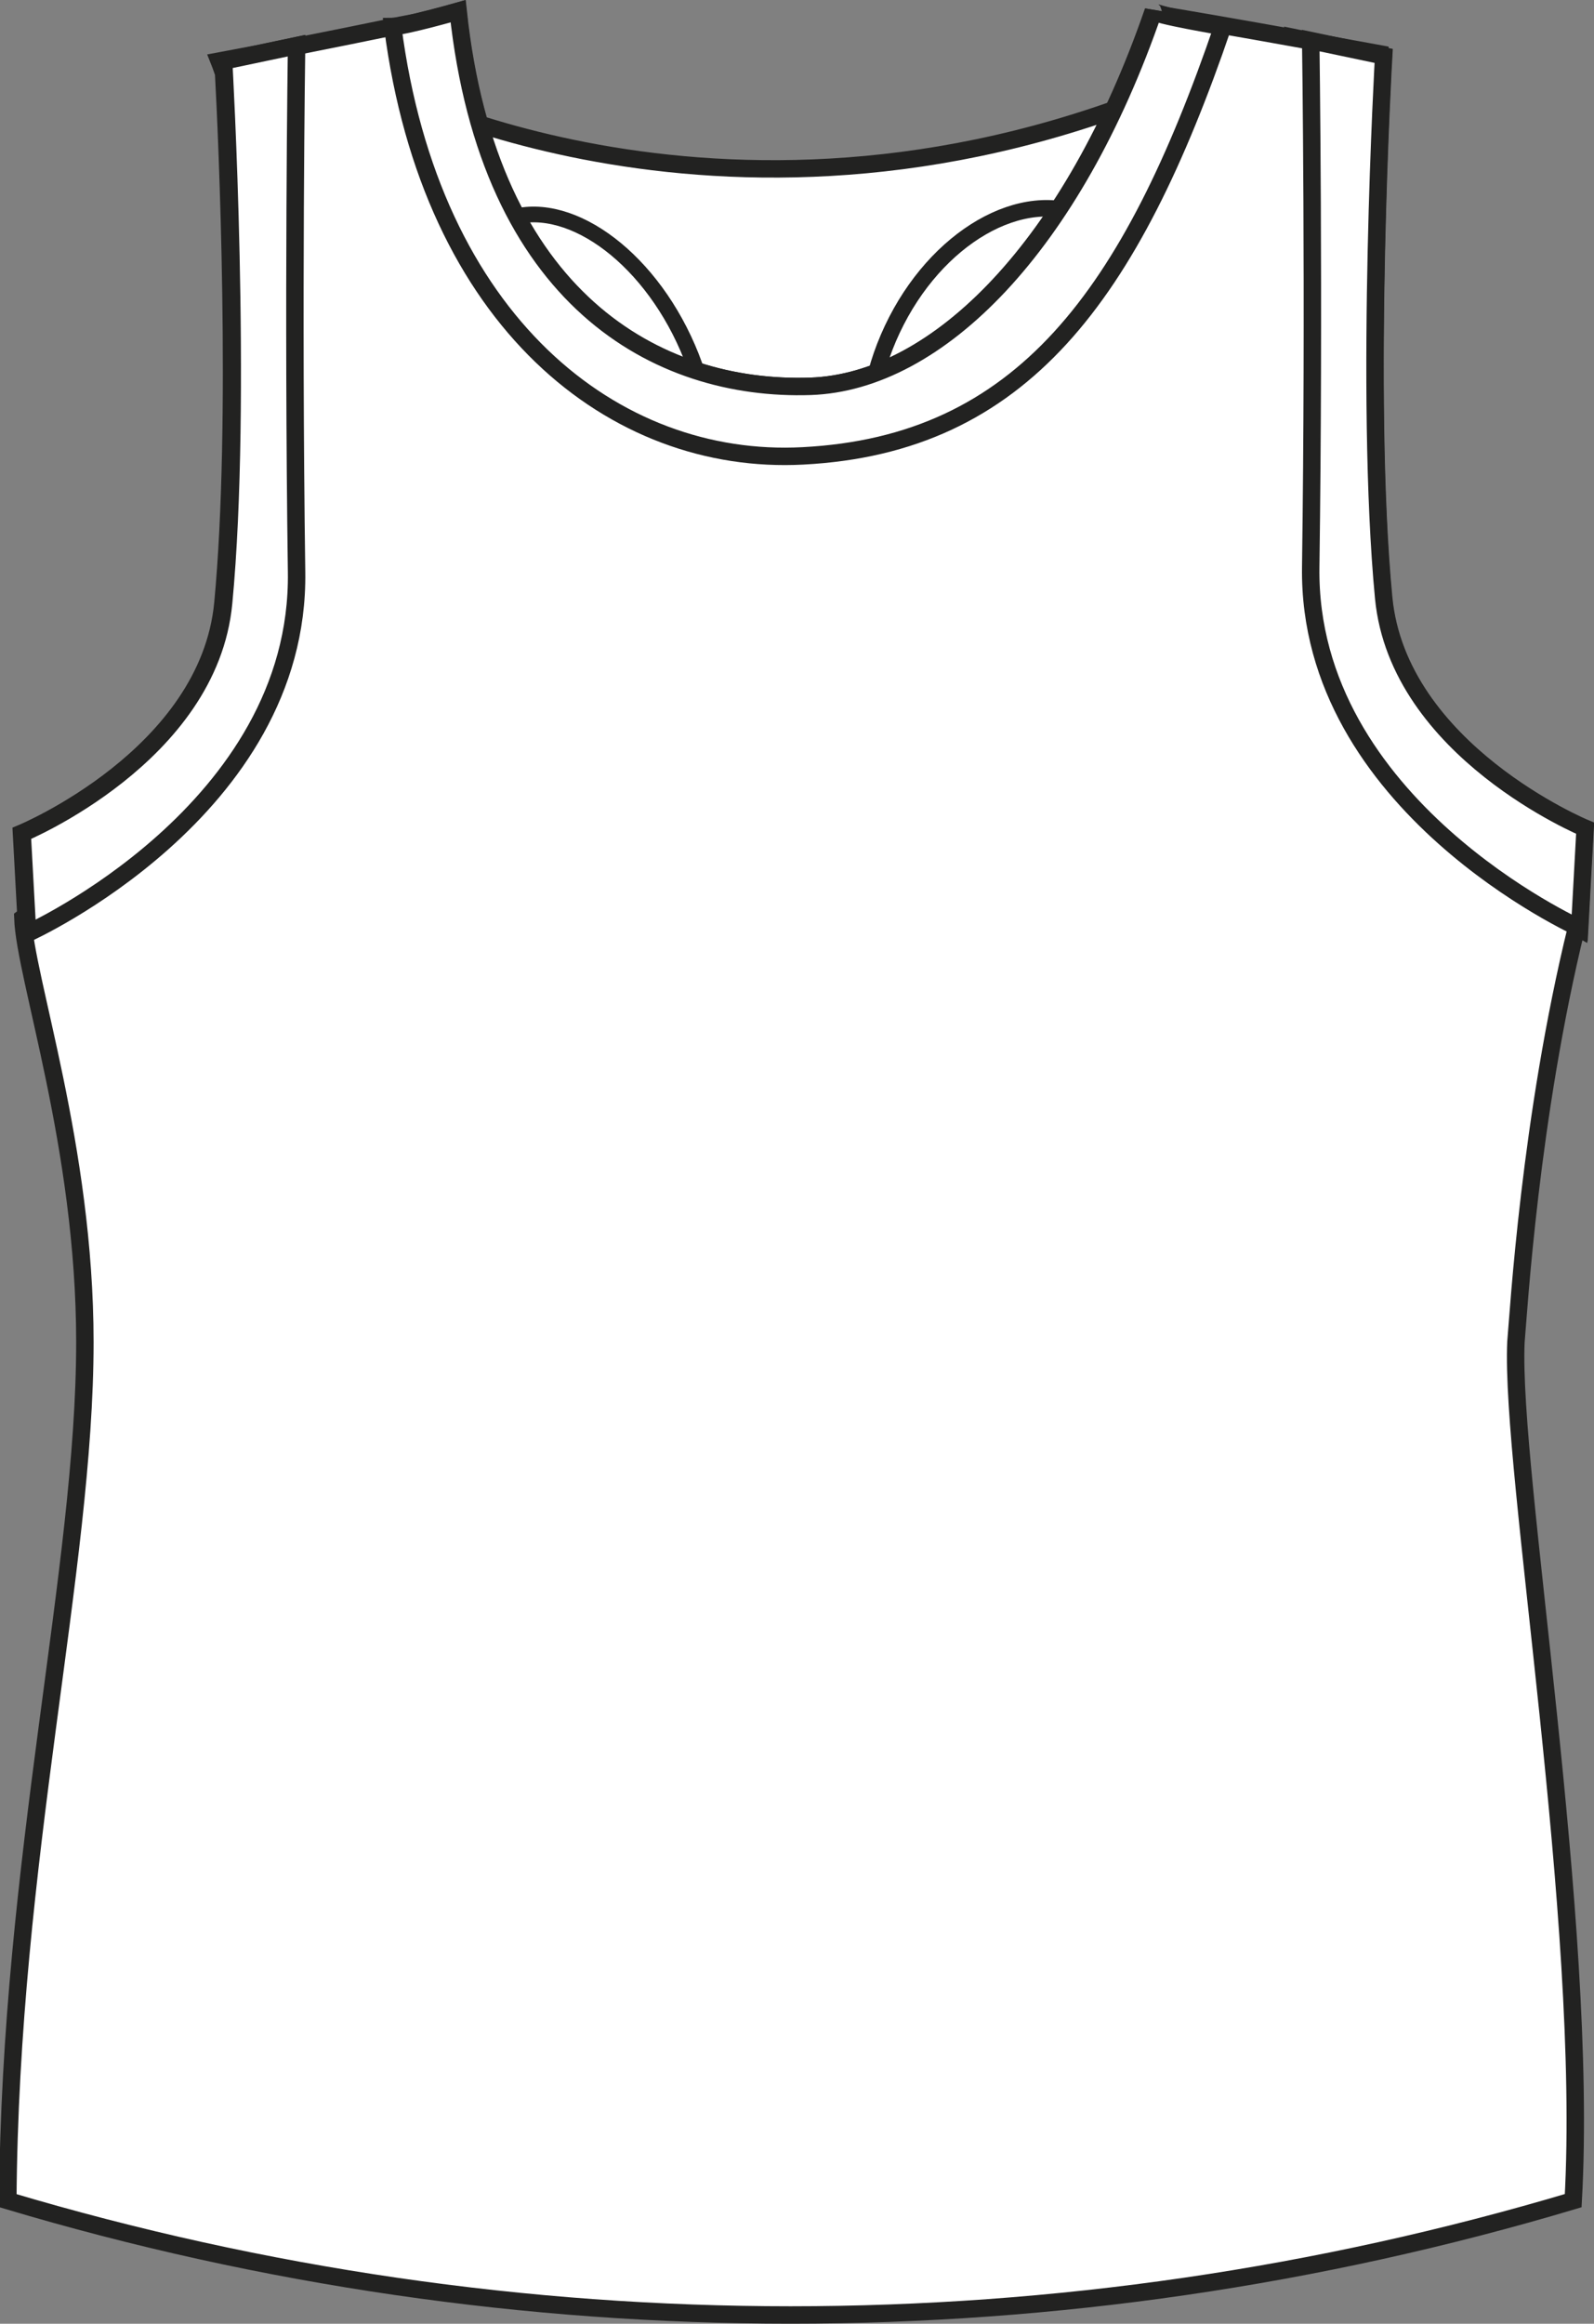
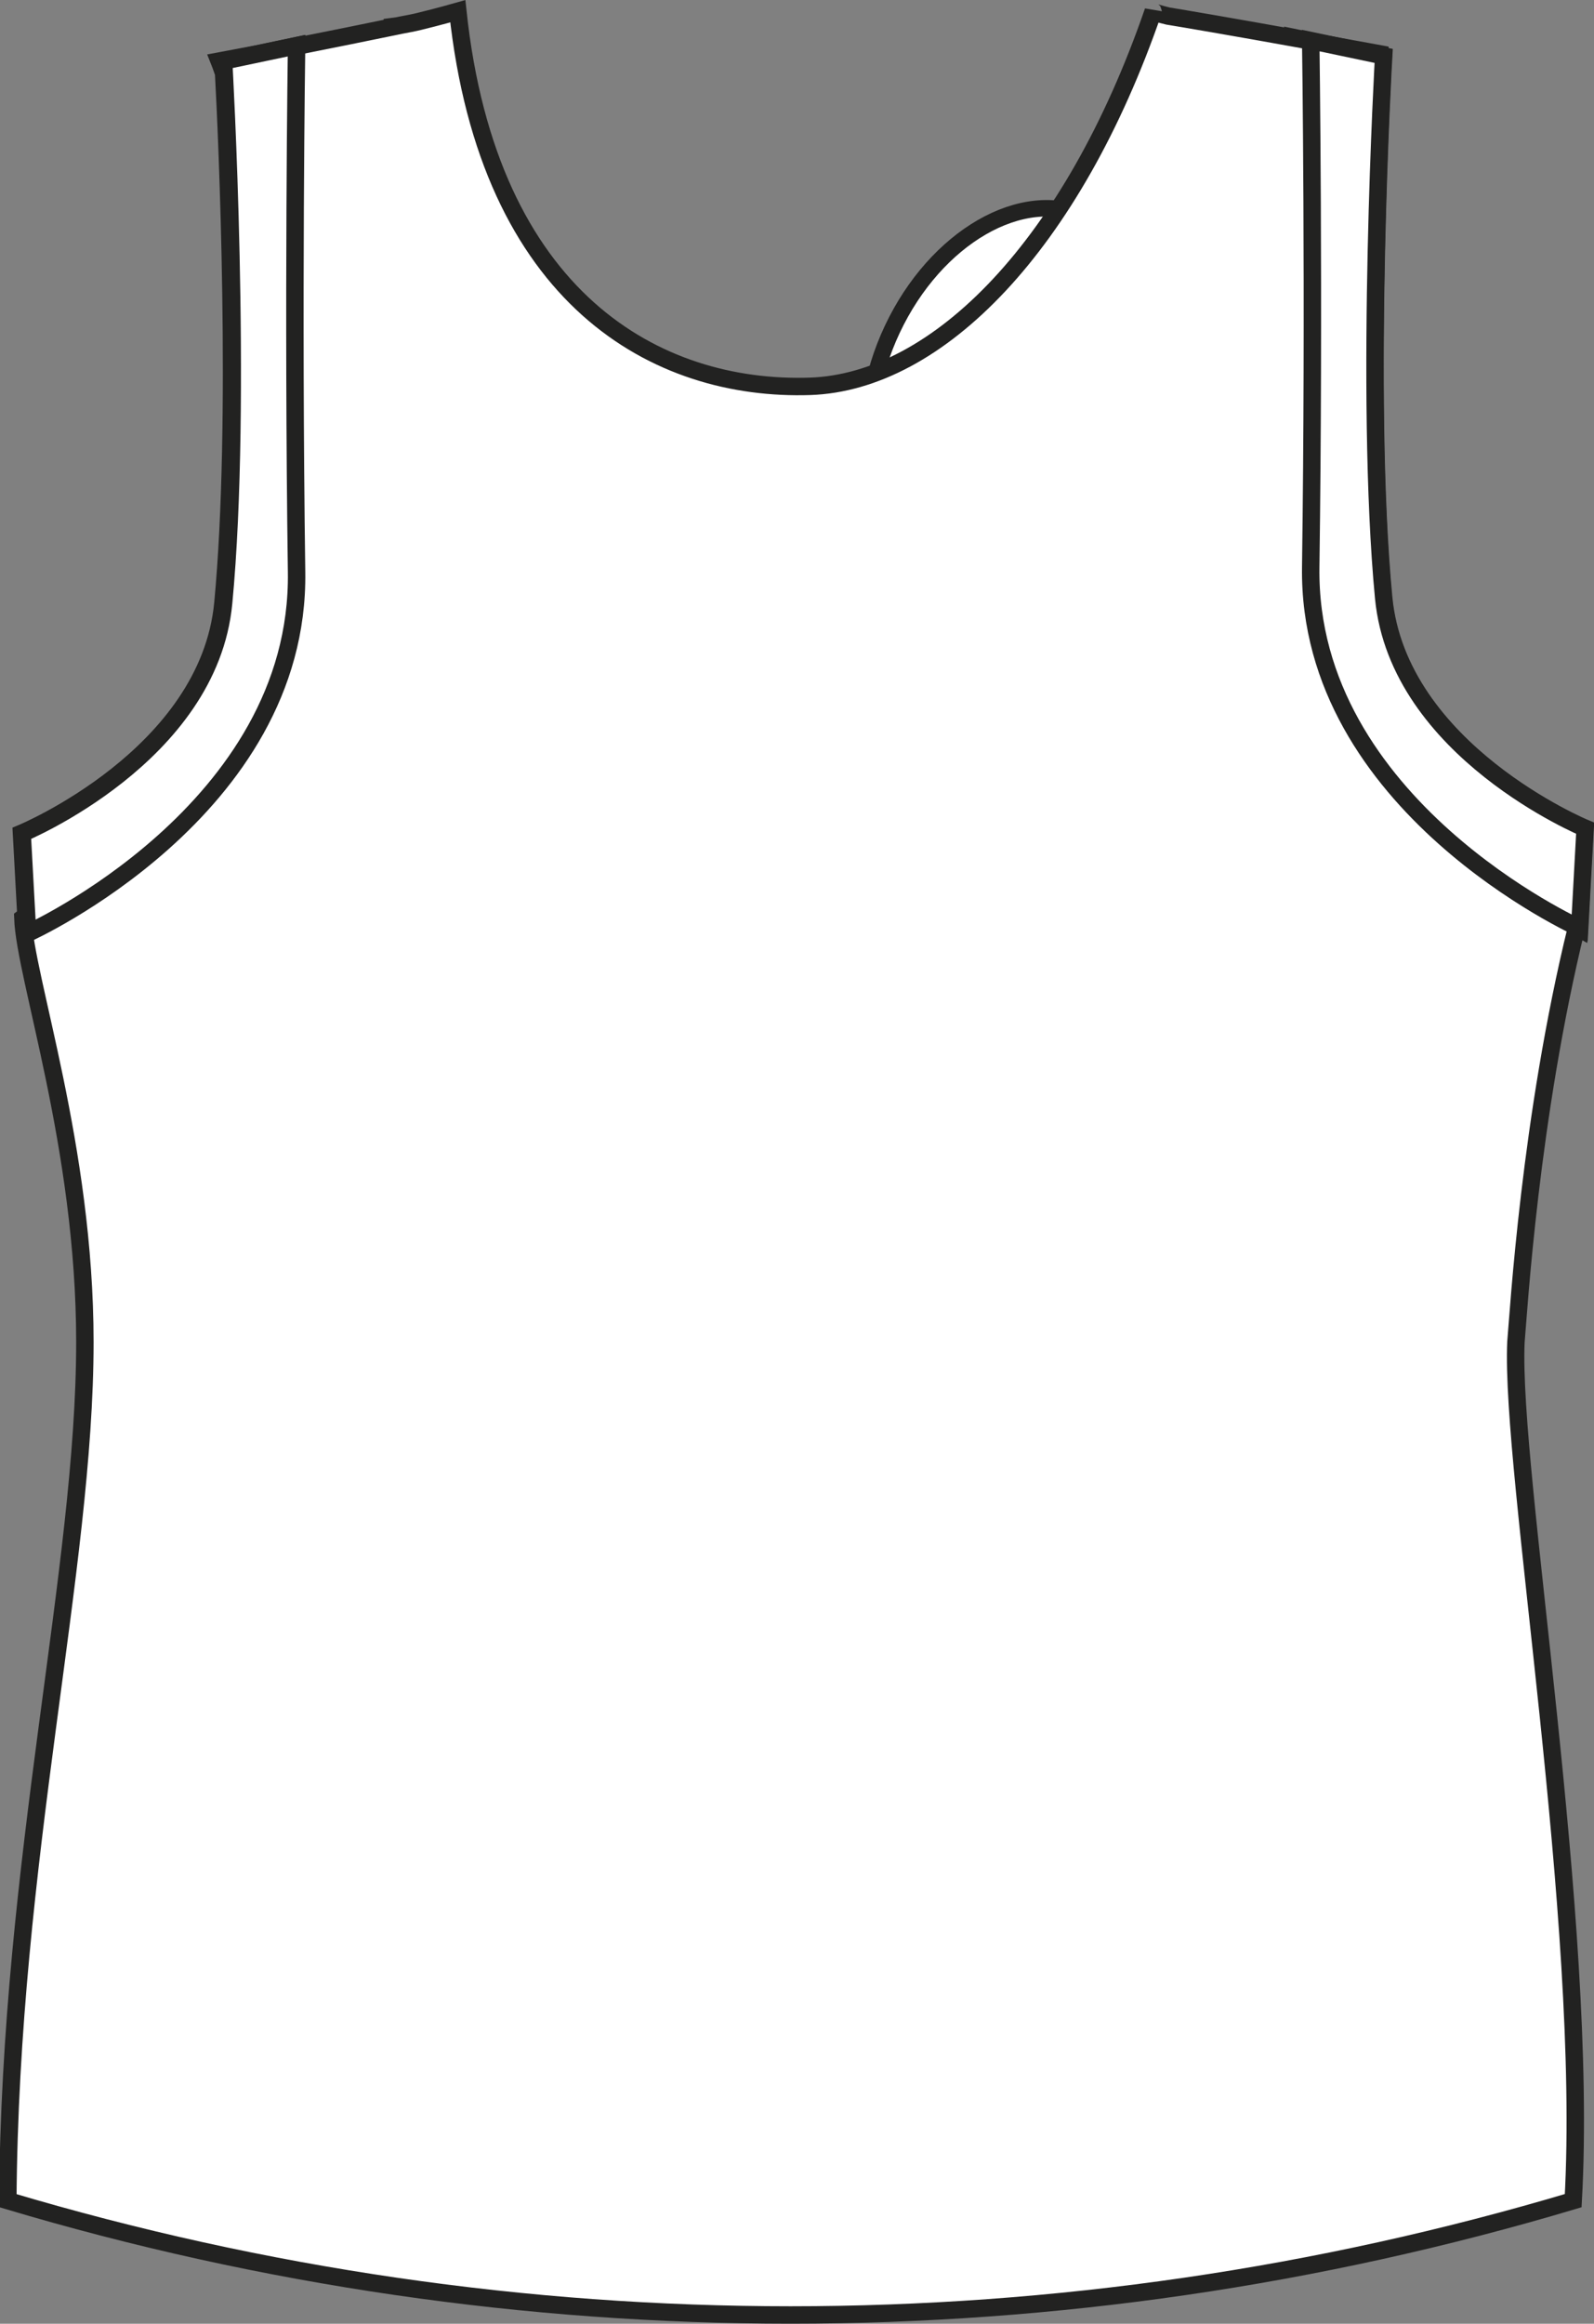
<svg xmlns="http://www.w3.org/2000/svg" version="1.1" id="Layer_1" x="0px" y="0px" viewBox="0 0 467.6 681.5" style="enable-background:new 0 0 467.6 681.5;" xml:space="preserve">
  <rect x="0" y="0" width="467.6" height="681.5" fill="#808080" stroke="none" />
  <style type="text/css">
	.st0{fill:#FFFFFF;stroke:#222221;stroke-width:5.11;stroke-miterlimit:3.86;}
	.st1{fill:#FFFFFF;stroke:#222221;stroke-width:4.61;stroke-miterlimit:3.86;}
	.st2{fill:#FFFFFF;stroke:#222221;stroke-width:4.84;stroke-miterlimit:3.86;}
</style>
  <title>JC015 ACW LINE</title>
-   <path class="st0" d="M110.9,24.6c0,0,104,56.1,235.3,0c52.7-22.5,9.1,128.5,9.1,128.5L240.7,261.2L107.8,158.7L88.5,31.4L110.9,24.6  z" />
-   <ellipse transform="matrix(0.904 -0.426 0.426 0.904 -32.35 83.403)" class="st1" cx="170.1" cy="113.9" rx="33.9" ry="54.1" />
  <ellipse transform="matrix(0.426 -0.904 0.904 0.426 68.037 332.067)" class="st2" cx="295.8" cy="112.4" rx="54.1" ry="37.5" />
  <path class="st0" d="M462.5,271.9c0.1,0,0.8,0.4,0.8,0.4l1.6-29.3c0,0-54.8-22.7-59.1-67.6c-5.6-59.7,0-158.9,0-158.9l-1.1-0.2  c0-0.1,0.1-0.4,0.1-0.5l-17-3.1l-3.4-0.7V12c-23.9-4.3-37.5-6.6-41.8-7.3c-2.4-0.6-4.3-1.1-4.3-1.4C314.6,72,275.1,112,237.7,113.3  c-44.9,1.5-94.4-25.4-103.4-110c0,0-6,1.7-11.4,3c-1.6,0.4-3.3,0.7-5.4,1.1c-0.8,0.2-1.6,0.3-2.4,0.4c0,0,0,0.1,0,0.1  c-7.8,1.6-17.6,3.6-28.2,5.7v-0.2l-11.4,2.4c-3.7,0.7-7.5,1.4-11.2,2.1c0,0,0.6,1.5,1.3,3.6c1,18,4.8,102.2-0.2,155.3  c-4.2,44.9-59.1,67.6-59.1,67.6l1.3,24c-0.3,0.2-0.5,0.5-0.9,0.8c0.6,17.5,18.2,67,18.2,124.4c0,66.5-22,152.1-22.6,251.8  c149.8,44.7,309.4,44.7,459.2,0c4.6-82.2-18.5-214-16.8-251.8C445.5,384.6,448.8,327.8,462.5,271.9z" />
-   <path class="st0" d="M115.2,7.8c3.4,0,19.2-4.5,19.2-4.5c9,84.5,58.5,111.5,103.4,110c37.4-1.3,76.9-41.2,100.6-110  c0,1.1,20.3,4.5,20.3,4.5c-27,78.9-59,122.6-123.2,125.9C180.3,136.6,126.4,94.6,115.2,7.8L115.2,7.8z" />
  <path class="st0" d="M65.6,17.9L87,13.4c0,0-1.1,75.5,0,154.4c1,69.9-78.9,105.9-78.9,105.9l-1.6-29.3c0,0,54.9-22.7,59.1-67.6  C71.3,117.1,65.6,17.9,65.6,17.9z" />
  <path class="st0" d="M405.9,16.4l-21.4-4.5c0,0,1.1,75.5,0,154.4c-1,69.9,78.9,105.9,78.9,105.9l1.6-29.3c0,0-54.8-22.7-59.1-67.6  C400.2,115.6,405.9,16.4,405.9,16.4L405.9,16.4z" />
</svg>